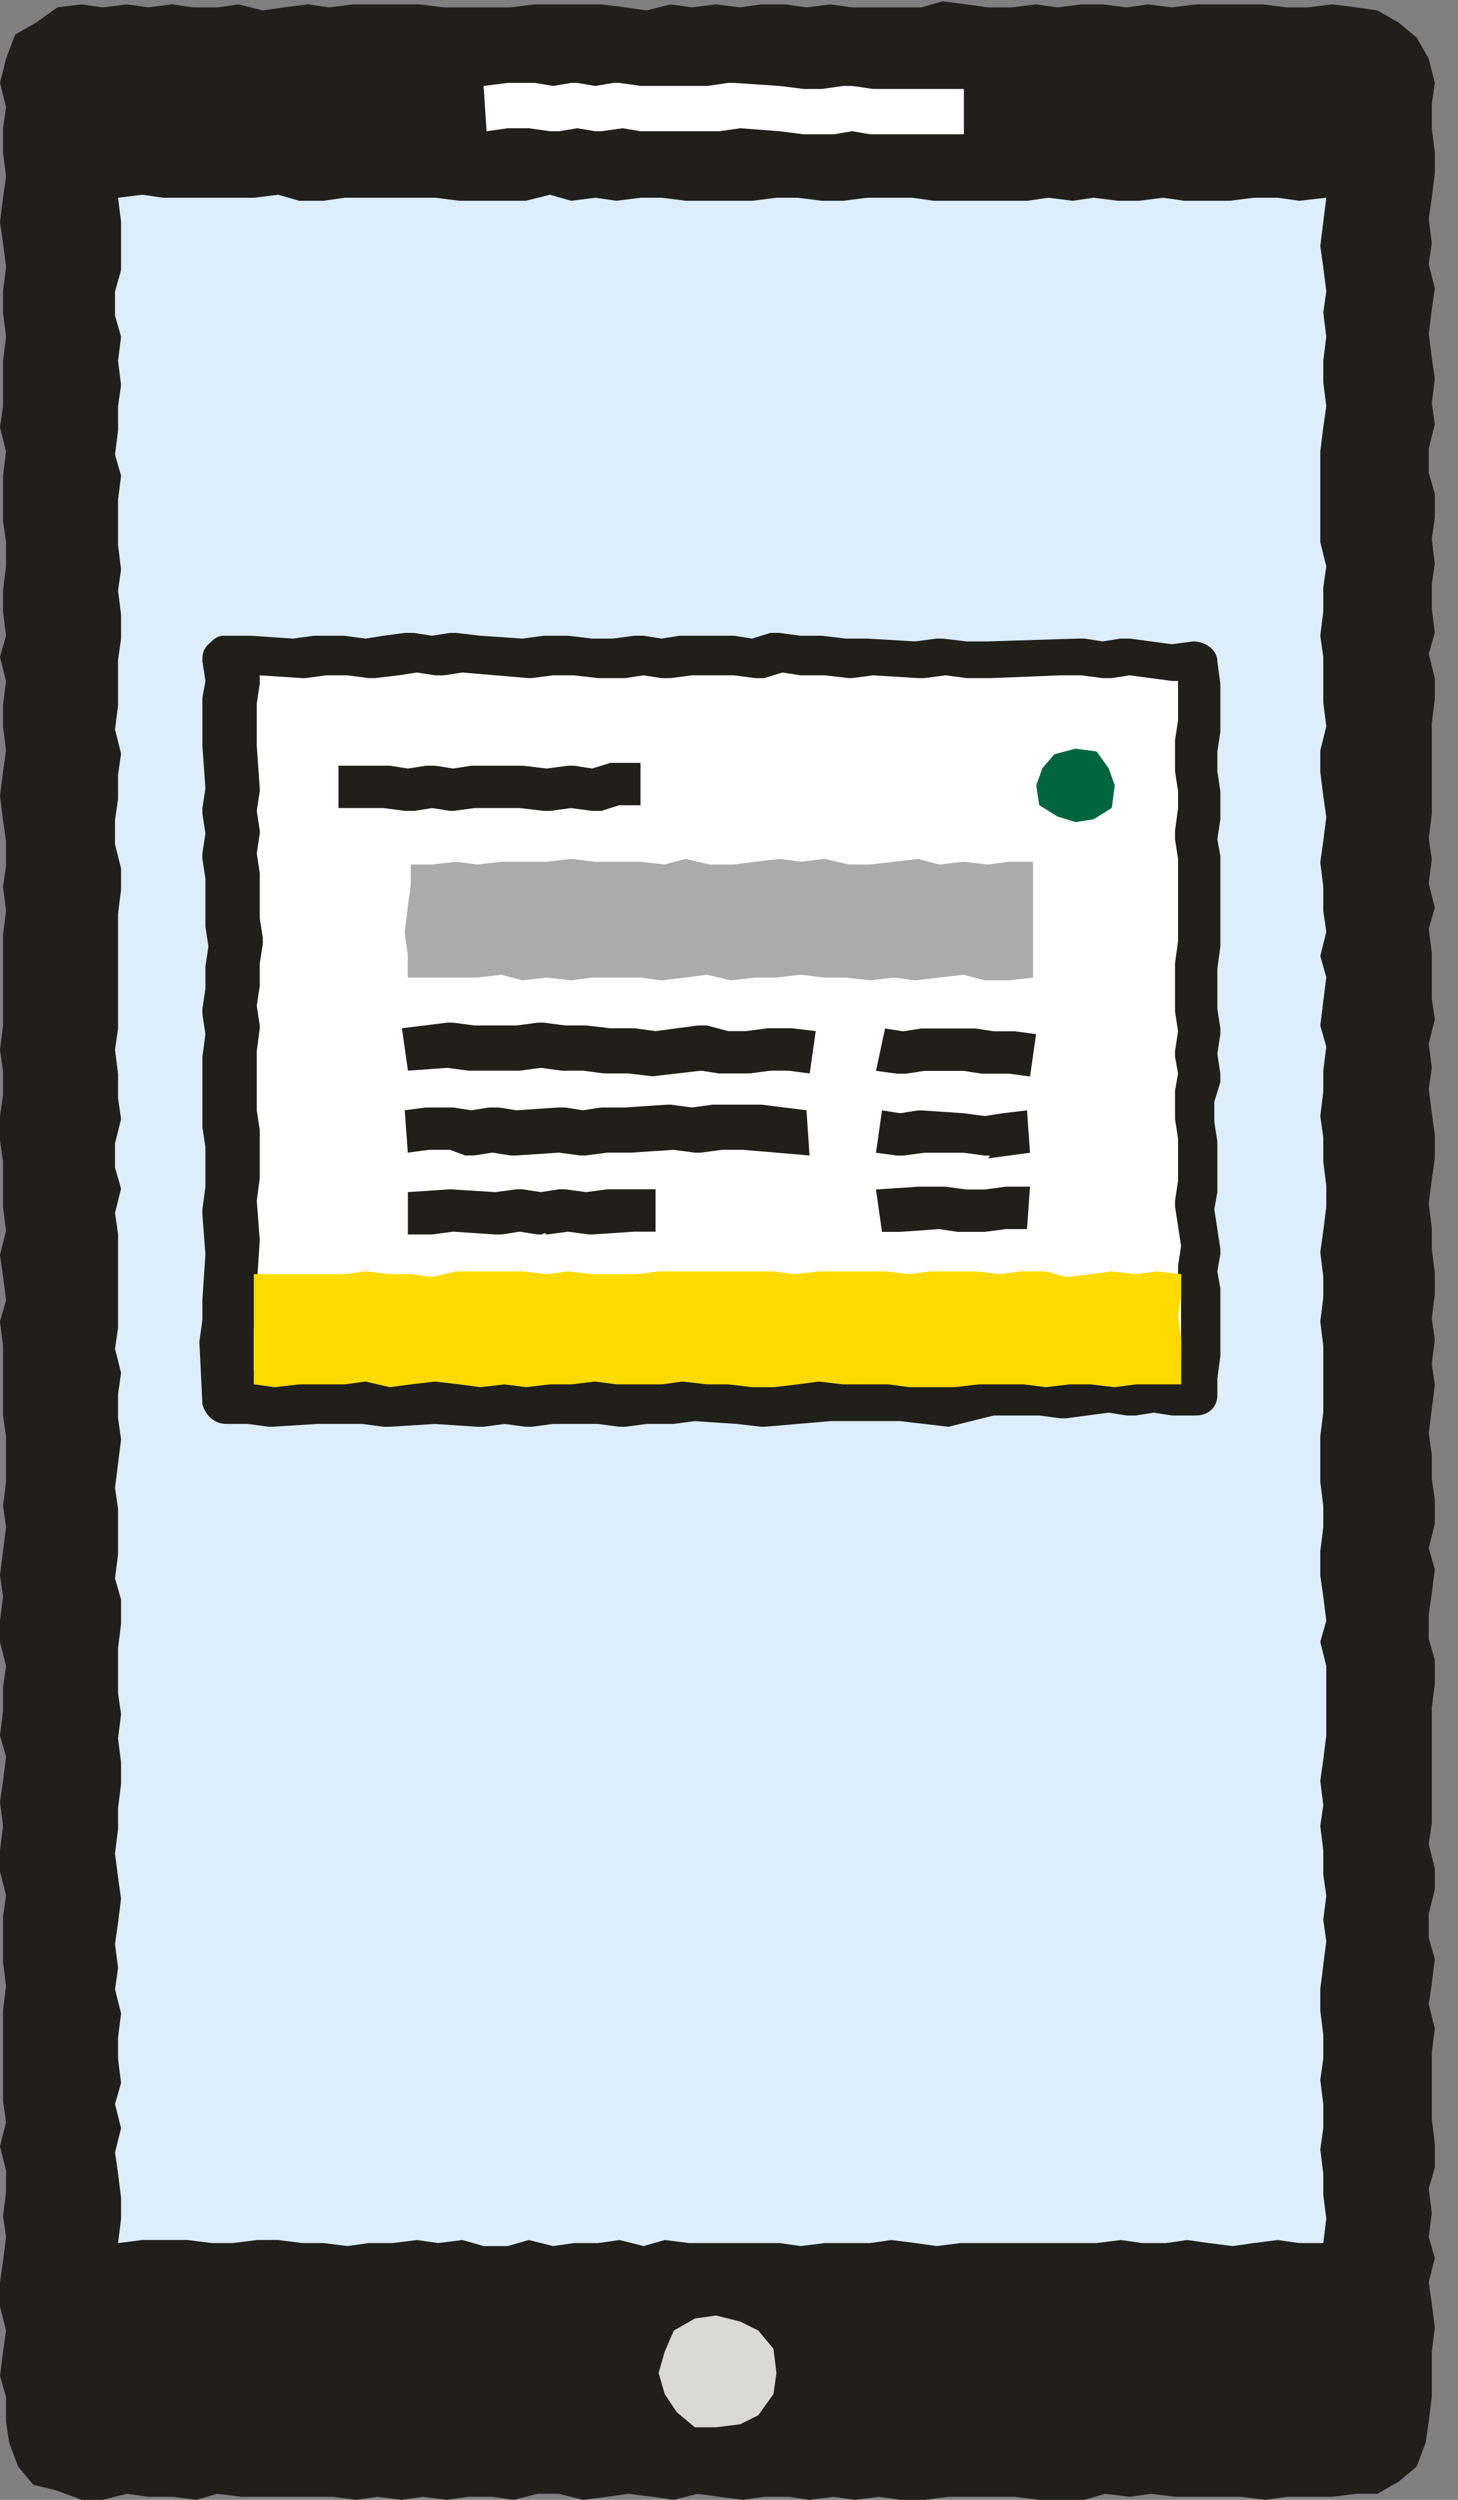
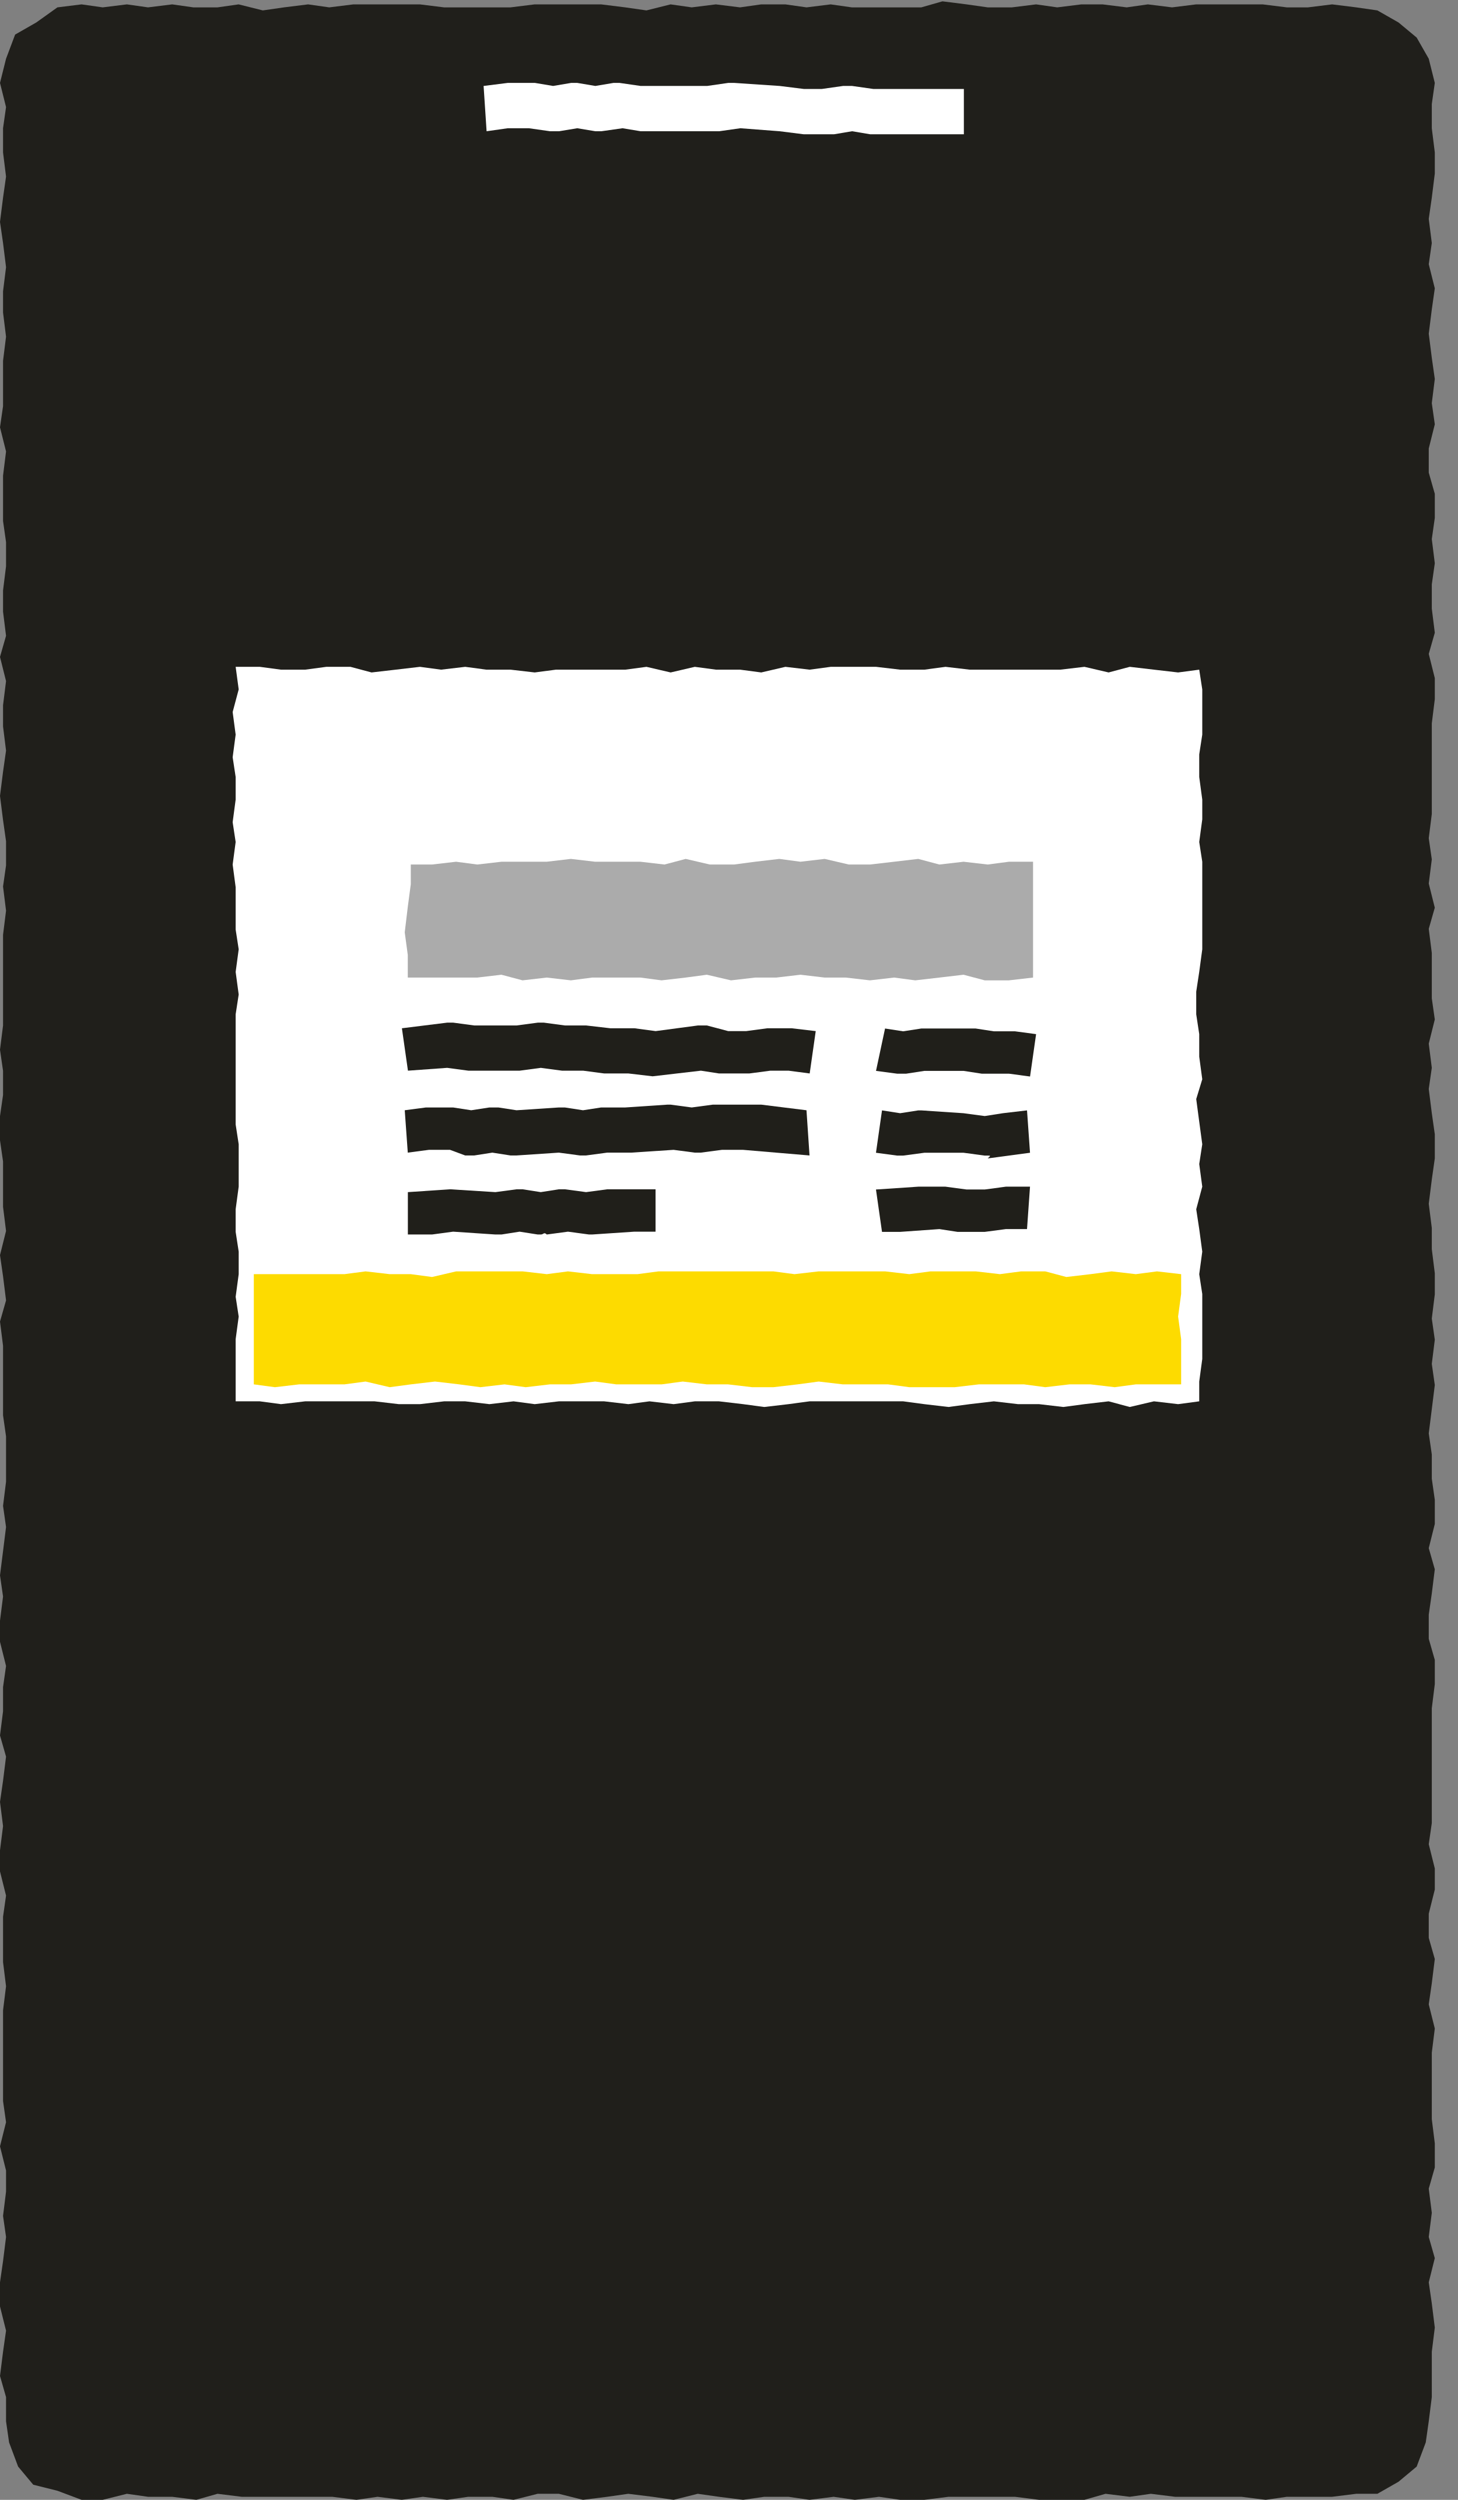
<svg xmlns="http://www.w3.org/2000/svg" width="35" height="60" viewBox="0 0 35 60" fill="none">
  <rect x="0" y="0" width="35" height="60" fill="#808080" stroke="none" />
  <g id="Illustration">
    <g id="Group">
      <g id="Group_2">
        <path id="Vector" d="M32.558 59.855L31.978 59.927H31.47H30.89L30.383 60L29.802 59.927H29.295H28.715H28.207L27.627 59.855L27.119 59.927L26.539 59.855L26.032 60H25.452H24.944L24.364 59.927H23.856H23.276H22.769L22.189 60H21.608L21.101 59.927L20.521 60L20.013 59.927L19.433 60L18.926 59.927H18.346L17.838 60L17.258 59.927L16.75 59.855L16.17 60L15.663 59.927L15.082 59.855L14.575 59.927L13.995 60L13.415 59.855H12.907L12.327 60L11.819 59.927H11.239L10.732 60L10.152 59.927L9.644 60L9.064 59.927L8.556 60L7.976 59.927H7.396H6.889H6.309H5.801L5.221 59.855L4.713 60L4.133 59.927H3.553L3.046 59.855L2.465 60H1.958L1.378 59.782L0.798 59.637L0.435 59.202L0.218 58.622L0.145 58.114V57.534L0 57.027L0.073 56.447L0.145 55.939L0 55.359V54.779L0.073 54.271L0.145 53.691L0.073 53.184L0.145 52.603V52.096L0 51.516L0.145 50.936L0.073 50.428V49.848V49.34V48.76V48.253L0.145 47.673L0.073 47.093V46.585V46.005L0.145 45.497L0 44.917V44.41L0.073 43.829L0 43.249L0.073 42.742L0.145 42.162L0 41.654L0.073 41.074V40.494L0.145 39.986L0 39.406V38.899L0.073 38.319L0 37.811L0.073 37.231L0.145 36.651L0.073 36.143L0.145 35.563V35.056V34.475L0.073 33.968V33.388V32.808V32.3L0 31.72L0.145 31.212L0.073 30.632L0 30.125L0.145 29.545L0.073 28.965V28.457V27.877L0 27.369V26.789L0.073 26.282V25.701L0 25.194L0.073 24.614V24.034V23.526V22.946V22.438L0.145 21.858L0.073 21.278L0.145 20.771V20.191L0.073 19.683L0 19.103L0.073 18.523L0.145 18.015L0.073 17.435V16.927L0.145 16.347L0 15.767L0.145 15.26L0.073 14.68V14.172L0.145 13.592V13.012L0.073 12.504V11.924V11.417L0.145 10.836L0 10.256L0.073 9.749V9.169V8.661L0.145 8.081L0.073 7.501V6.993L0.145 6.413L0.073 5.833L0 5.326L0.073 4.745L0.145 4.238L0.073 3.658V3.078L0.145 2.57L0 1.99L0.145 1.41L0.363 0.83L0.87 0.54L1.378 0.177L1.958 0.105L2.465 0.177L3.046 0.105L3.553 0.177L4.133 0.105L4.641 0.177H5.221L5.728 0.105L6.309 0.25L6.816 0.177L7.396 0.105L7.904 0.177L8.484 0.105H8.991H9.572H10.079L10.659 0.177H11.167H11.747H12.255L12.835 0.105H13.342H13.922H14.43L15.01 0.177L15.518 0.25L16.098 0.105L16.605 0.177L17.185 0.105L17.765 0.177L18.273 0.105H18.853L19.361 0.177L19.941 0.105L20.448 0.177H21.029H21.536H22.116L22.624 0.032L23.204 0.105L23.711 0.177H24.291L24.872 0.105L25.379 0.177L25.959 0.105H26.467L27.047 0.177L27.555 0.105L28.135 0.177L28.715 0.105H29.222H29.802H30.31L30.89 0.177H31.398L31.978 0.105L32.558 0.177L33.065 0.25L33.573 0.54L34.008 0.902L34.298 1.41L34.443 1.99L34.371 2.498V3.078L34.443 3.658V4.165L34.371 4.745L34.298 5.253L34.371 5.833L34.298 6.341L34.443 6.921L34.371 7.428L34.298 8.009L34.371 8.589L34.443 9.096L34.371 9.676L34.443 10.184L34.298 10.764V11.344L34.443 11.852V12.432L34.371 12.939L34.443 13.519L34.371 14.027V14.607L34.443 15.187L34.298 15.695L34.443 16.275V16.782L34.371 17.363V17.87V18.45V19.03V19.538L34.298 20.118L34.371 20.626L34.298 21.206L34.443 21.786L34.298 22.293L34.371 22.873V23.381V23.961L34.443 24.469L34.298 25.049L34.371 25.629L34.298 26.137L34.371 26.717L34.443 27.224V27.804L34.371 28.312L34.298 28.892L34.371 29.472V29.98L34.443 30.56V31.067L34.371 31.647L34.443 32.155L34.371 32.735L34.443 33.243L34.371 33.823L34.298 34.403L34.371 34.91V35.491L34.443 35.998V36.578L34.298 37.158L34.443 37.666L34.371 38.246L34.298 38.754V39.334L34.443 39.841V40.421L34.371 41.002V41.509V42.089V42.597V43.177V43.757L34.298 44.264L34.443 44.845V45.352L34.298 45.932V46.512L34.443 47.02L34.371 47.6L34.298 48.108L34.443 48.688L34.371 49.268V49.775V50.355V50.863L34.443 51.443V52.023L34.298 52.531L34.371 53.111L34.298 53.691L34.443 54.199L34.298 54.779L34.371 55.286L34.443 55.866L34.371 56.447V56.954V57.534L34.298 58.114L34.226 58.622L34.008 59.202L33.573 59.565L33.065 59.855H32.558Z" fill="#201F1B" />
      </g>
    </g>
    <g id="Group_3">
      <g id="Group_4">
        <path id="Vector_2" d="M13.277 3.15H13.204L12.696 3.078H12.189L11.681 3.15L11.609 2.063L12.189 1.99H12.769H12.841L13.277 2.063L13.711 1.99C13.784 1.99 13.784 1.99 13.857 1.99L14.292 2.063L14.727 1.99C14.799 1.99 14.872 1.99 14.872 1.99L15.379 2.063H15.887H16.975L17.482 1.99C17.555 1.99 17.555 1.99 17.627 1.99L18.715 2.063L19.295 2.135H19.73L20.238 2.063C20.31 2.063 20.383 2.063 20.455 2.063L20.963 2.135H22.05H23.138V3.223H22.05H20.963H20.89L20.455 3.15L20.02 3.223H19.948H19.367H19.295L18.715 3.15L17.772 3.078L17.265 3.15C17.192 3.15 17.192 3.15 17.12 3.15H16.032H15.524C15.452 3.15 15.452 3.15 15.379 3.15L14.944 3.078L14.437 3.15C14.364 3.15 14.292 3.15 14.292 3.15L13.857 3.078L13.421 3.15C13.277 3.15 13.277 3.15 13.277 3.15Z" fill="white" />
      </g>
    </g>
    <g id="Group_5">
      <g id="Group_6">
-         <path id="Vector_3" d="M18.639 56.953L18.567 57.461L18.204 57.969L17.769 58.186L17.189 58.259H16.681L16.246 57.896L15.956 57.461L15.811 56.953L15.956 56.446L16.174 55.938L16.681 55.648L17.189 55.576L17.769 55.721L18.204 55.938L18.567 56.373L18.639 56.953Z" fill="#D9D9D7" />
-       </g>
+         </g>
    </g>
    <g id="Group_7">
      <g id="Group_8">
-         <path id="Vector_4" d="M31.838 4.746L31.766 5.326L31.694 5.907L31.766 6.414L31.838 6.994L31.766 7.502L31.838 8.082L31.766 8.662V9.17L31.838 9.75L31.766 10.257L31.694 10.837V11.345V11.925V12.505V13.013L31.838 13.593L31.766 14.1V14.681L31.694 15.261L31.766 15.768V16.348V16.856L31.838 17.436L31.694 18.016V18.524L31.766 19.104L31.838 19.611L31.766 20.191L31.694 20.699L31.766 21.279V21.859L31.838 22.367L31.694 22.947L31.838 23.454L31.766 24.035L31.694 24.615L31.838 25.122L31.766 25.702V26.21L31.694 26.79L31.766 27.297V27.878L31.838 28.458V28.965L31.766 29.545L31.694 30.053L31.766 30.633V31.141L31.694 31.721L31.766 32.301V32.809V33.389V33.896L31.694 34.476V35.056V35.564L31.766 36.144V36.652L31.694 37.232V37.812L31.766 38.319L31.838 38.9L31.694 39.407L31.838 39.987V40.567V41.075V41.655L31.766 42.235L31.694 42.743L31.766 43.323L31.694 43.83L31.766 44.41V44.99L31.838 45.498L31.766 46.078L31.838 46.586L31.766 47.166L31.694 47.746V48.254L31.766 48.834V49.414L31.694 49.921L31.766 50.501V51.081L31.694 51.589L31.766 52.169V52.677L31.838 53.257L31.766 53.837H31.186L30.678 53.764L30.098 53.837L29.591 53.909L29.011 53.837L28.503 53.764L27.995 53.837H27.415L26.908 53.764L26.328 53.837H25.82H25.24H24.732H24.152H23.645H23.065L22.485 53.909L21.977 53.837L21.397 53.764L20.889 53.837H20.309H19.802L19.221 53.909L18.714 53.837H18.134H17.626H17.046H16.538L15.958 53.764L15.451 53.909L14.871 53.764L14.363 53.837H13.783L13.275 53.909L12.695 53.764L12.188 53.909H11.608L11.1 53.764L10.52 53.837L10.012 53.764L9.432 53.837H8.852L8.345 53.909L7.765 53.837H7.257L6.677 53.764H6.169L5.589 53.837H5.082L4.502 53.764H3.921H3.414L2.834 53.837L2.906 53.257V52.749L2.834 52.169L2.761 51.661L2.906 51.081L2.761 50.501L2.906 49.994L2.834 49.414V48.906L2.906 48.326L2.761 47.746L2.834 47.238L2.761 46.658L2.834 46.151L2.906 45.571L2.834 45.063L2.761 44.483L2.834 43.903V43.395L2.906 42.815V42.307L2.834 41.727L2.906 41.147L2.834 40.64V40.06V39.552L2.906 38.972V38.392L2.761 37.884L2.834 37.304V36.797V36.217L2.761 35.709L2.834 35.129L2.906 34.549L2.834 34.041V33.461L2.906 32.953L2.761 32.373L2.834 31.866V31.286V30.706V30.198V29.618L2.761 29.11L2.906 28.53L2.761 28.023V27.443L2.906 26.863L2.834 26.355V25.775L2.761 25.195L2.834 24.687V24.107V23.599V23.019V22.512V21.932L2.906 21.352V20.844L2.761 20.264V19.684L2.834 19.176V18.596L2.906 18.088L2.761 17.508L2.834 16.928V16.421V15.841L2.906 15.333V14.753L2.834 14.173L2.906 13.665L2.834 13.085V12.578V11.998L2.906 11.417L2.761 10.91L2.834 10.33V9.75L2.906 9.242L2.834 8.662L2.906 8.082L2.761 7.574V6.994L2.906 6.487V5.907V5.326L2.834 4.746L3.414 4.674L3.921 4.746H4.502H5.009H5.589H6.097L6.677 4.674L7.184 4.819H7.765L8.272 4.746H8.78H9.36H9.94H10.447L11.028 4.819H11.535H12.115H12.623L13.203 4.674L13.71 4.819L14.291 4.746L14.798 4.819L15.378 4.746H15.886L16.466 4.819H16.974H17.554H18.061L18.641 4.746H19.149L19.729 4.819H20.237L20.817 4.746H21.324H21.904L22.412 4.819H22.992H23.5H24.08H24.66L25.167 4.746L25.747 4.819L26.255 4.746L26.835 4.819H27.343L27.923 4.746L28.43 4.819H29.011H29.518L30.098 4.746H30.678L31.186 4.819L31.838 4.746Z" fill="#DDEDFA" />
-       </g>
+         </g>
    </g>
    <g id="Group_9">
      <g id="Clip path group">
        <mask id="mask0_232_15881" style="mask-type:luminance" maskUnits="userSpaceOnUse" x="3" y="0" width="29" height="46">
          <g id="SVGID_00000042697794619331003300000014914350465639454615_">
            <path id="Vector_5" d="M3.049 45.498L3.194 44.955L3.122 44.413V43.87V43.396V42.853L3.194 42.379L3.122 41.836L3.194 41.294L3.122 40.819L3.049 40.277L3.122 39.802V39.26V38.785V38.242L3.049 37.7V37.225L3.122 36.683V36.208L3.194 35.666L3.122 35.123L3.194 34.649L3.049 34.106V33.632V33.089V32.547L3.122 32.072L3.049 31.53L3.122 31.055V30.513V30.038V29.495L3.049 28.953V28.478V27.936V27.461L3.194 26.919L3.049 26.376L3.122 25.902V25.359L3.049 24.885L3.194 24.342L3.122 23.868V23.325V22.783L3.194 22.308L3.049 21.766L3.122 21.291V20.748L3.049 20.206L3.122 19.731L3.049 19.189L3.122 18.714L3.049 18.172L3.194 17.697L3.049 17.155L3.122 16.612V16.138L3.049 15.595V15.053L3.194 14.578L3.122 14.036V13.561L3.194 13.019V12.476L3.049 12.002L3.122 11.459L3.049 10.985L3.194 10.442L3.122 9.9V9.425V8.883V8.408L3.049 7.865L3.122 7.323L3.194 6.848V6.306L3.122 5.763L3.049 5.289L3.194 4.746L3.122 4.272L3.194 3.729V3.187L3.122 2.712L3.194 2.17V1.627V1.153L3.122 0.61V0.068H3.629H4.21L4.717 0.136L5.297 0L5.805 0.136H6.385L6.893 0.068L7.473 0.136H7.98H8.56H9.068L9.648 0.068L10.155 0.136H10.736L11.243 0L11.823 0.068H12.331L12.911 0.136H13.419H13.999L14.506 0.068L15.086 0L15.594 0.068L16.174 0.136L16.682 0.068H17.262H17.842L18.349 0.136L18.93 0L19.437 0.068H20.017L20.525 0.136L21.105 0.068H21.612L22.192 0.136L22.7 0H23.28L23.788 0.068H24.368L24.875 0.136L25.456 0L25.963 0.068H26.543H27.123L27.631 0H28.211L28.719 0.068L29.299 0.136L29.806 0.068L30.386 0.136L30.966 0.068H31.474V0.61V1.085L31.547 1.627L31.474 2.17L31.401 2.644L31.547 3.187L31.474 3.662L31.547 4.204L31.474 4.679L31.547 5.221V5.763L31.401 6.238V6.781L31.547 7.255V7.798L31.474 8.34L31.547 8.815L31.401 9.357L31.474 9.832V10.374L31.401 10.917L31.474 11.391V11.934V12.408L31.401 12.951L31.474 13.425L31.547 13.968V14.51V14.985L31.474 15.527L31.401 16.002L31.547 16.545L31.474 17.087L31.401 17.562L31.547 18.104L31.474 18.579L31.401 19.121L31.474 19.596L31.547 20.138L31.474 20.681V21.155V21.698L31.547 22.172V22.715V23.189V23.732V24.274L31.474 24.749V25.291L31.547 25.766V26.309L31.401 26.851L31.474 27.326L31.547 27.868V28.343V28.885L31.401 29.428L31.474 29.902V30.445V30.919V31.462V32.004L31.547 32.479L31.401 33.021L31.474 33.564L31.401 34.038L31.474 34.581V35.056L31.547 35.598V36.14V36.615L31.474 37.157V37.632L31.401 38.175V38.717L31.474 39.192V39.734L31.401 40.277L31.474 40.751L31.547 41.294L31.401 41.768L31.474 42.311L31.401 42.853L31.474 43.328V43.87L31.547 44.413L31.474 44.887V45.43H30.966L30.386 45.362H29.879L29.299 45.43H28.791H28.211H27.703H27.123H26.616H26.036L25.528 45.498H24.948H24.44H23.86H23.353L22.773 45.362H22.265L21.685 45.43H21.177L20.597 45.362L20.09 45.43L19.51 45.498L19.002 45.362L18.422 45.43H17.914H17.334H16.827H16.247H15.739H15.159H14.579L14.071 45.362L13.491 45.498L12.983 45.43L12.403 45.498L11.896 45.43H11.316L10.808 45.498H10.228L9.72 45.362H9.14L8.633 45.43H8.053L7.545 45.362L6.965 45.498L6.385 45.362L5.877 45.498L5.297 45.362L4.79 45.498L4.21 45.43H3.702L3.049 45.498Z" fill="white" />
          </g>
        </mask>
        <g mask="url(#mask0_232_15881)">
          <g id="Group_10">
            <g id="Group_11">
              <g id="Group_12">
-                 <path id="Vector_6" d="M28.788 33.634L28.281 33.702L27.701 33.634L27.121 33.77L26.613 33.634L26.033 33.702L25.526 33.77L24.945 33.702H24.438L23.858 33.634L23.278 33.702L22.77 33.77L22.19 33.702L21.682 33.634H21.102H20.522H20.015H19.434L18.927 33.702L18.347 33.77L17.839 33.702L17.259 33.634H16.679L16.171 33.702L15.591 33.634L15.084 33.702L14.504 33.634H13.924H13.416L12.836 33.702L12.328 33.634L11.748 33.702L11.168 33.634H10.661L10.081 33.702H9.573L8.993 33.634H8.413H7.905H7.325L6.745 33.702L6.237 33.634H5.657V33.16V32.617V32.143L5.73 31.6L5.657 31.125L5.73 30.583V30.041L5.657 29.566V29.024L5.73 28.481V28.006V27.464L5.657 26.989V26.447V25.904V25.43V24.887V24.345L5.73 23.87L5.657 23.328L5.73 22.785L5.657 22.311V21.768V21.294L5.585 20.751L5.657 20.209L5.585 19.734L5.657 19.192V18.649L5.585 18.175L5.657 17.632L5.585 17.09L5.73 16.547L5.657 16.005H6.237L6.745 16.073H7.325L7.833 16.005H8.413L8.92 16.14L9.5 16.073L10.081 16.005L10.588 16.073L11.168 16.005L11.676 16.073H12.256L12.836 16.14L13.344 16.073H13.924H14.431H15.011L15.519 16.005L16.099 16.14L16.679 16.005L17.187 16.073H17.767L18.274 16.14L18.854 16.005L19.434 16.073L19.942 16.005L20.522 16.073L21.03 16.005L21.61 16.073H22.19L22.698 16.005L23.278 16.073H23.785H24.365H24.945H25.453L26.033 16.005L26.613 16.14L27.121 16.005L27.701 16.073L28.281 16.14L28.788 16.073L28.861 16.547V17.09V17.632L28.788 18.107V18.649L28.861 19.192V19.666L28.788 20.209L28.861 20.683V21.226V21.768V22.243V22.785L28.788 23.328L28.716 23.802V24.345L28.788 24.82V25.362L28.861 25.904L28.716 26.379L28.788 26.922L28.861 27.464L28.788 27.939L28.861 28.481L28.716 29.024L28.788 29.498L28.861 30.041L28.788 30.583L28.861 31.058V31.6V32.143V32.617L28.788 33.16V33.634Z" fill="white" />
+                 <path id="Vector_6" d="M28.788 33.634L28.281 33.702L27.701 33.634L27.121 33.77L26.613 33.634L26.033 33.702L25.526 33.77L24.945 33.702H24.438L23.858 33.634L23.278 33.702L22.77 33.77L22.19 33.702L21.682 33.634H21.102H20.522H20.015H19.434L18.927 33.702L18.347 33.77L17.839 33.702L17.259 33.634H16.679L16.171 33.702L15.591 33.634L15.084 33.702L14.504 33.634H13.924H13.416L12.836 33.702L12.328 33.634L11.748 33.702L11.168 33.634H10.661L10.081 33.702H9.573L8.993 33.634H8.413H7.905H7.325L6.745 33.702L6.237 33.634H5.657V33.16V32.617V32.143L5.73 31.6L5.657 31.125L5.73 30.583V30.041L5.657 29.566V29.024L5.73 28.481V28.006V27.464L5.657 26.989V26.447V25.904V25.43V24.887V24.345L5.73 23.87L5.657 23.328L5.73 22.785L5.657 22.311V21.768V21.294L5.585 20.751L5.657 20.209L5.585 19.734L5.657 19.192V18.649L5.585 18.175L5.657 17.632L5.585 17.09L5.73 16.547L5.657 16.005H6.237L6.745 16.073H7.325L7.833 16.005H8.413L8.92 16.14L9.5 16.073L10.081 16.005L10.588 16.073L11.168 16.005L11.676 16.073H12.256L12.836 16.14L13.344 16.073H13.924H14.431H15.011L15.519 16.005L16.099 16.14L16.679 16.005L17.187 16.073H17.767L18.274 16.14L18.854 16.005L19.434 16.073L19.942 16.005L21.03 16.005L21.61 16.073H22.19L22.698 16.005L23.278 16.073H23.785H24.365H24.945H25.453L26.033 16.005L26.613 16.14L27.121 16.005L27.701 16.073L28.281 16.14L28.788 16.073L28.861 16.547V17.09V17.632L28.788 18.107V18.649L28.861 19.192V19.666L28.788 20.209L28.861 20.683V21.226V21.768V22.243V22.785L28.788 23.328L28.716 23.802V24.345L28.788 24.82V25.362L28.861 25.904L28.716 26.379L28.788 26.922L28.861 27.464L28.788 27.939L28.861 28.481L28.716 29.024L28.788 29.498L28.861 30.041L28.788 30.583L28.861 31.058V31.6V32.143V32.617L28.788 33.16V33.634Z" fill="white" />
              </g>
              <g id="Group_13">
-                 <path id="Vector_7" d="M22.769 34.245L22.189 34.177L21.609 34.109H20.521H19.941L18.346 34.245H18.273L17.693 34.177L16.678 34.109L16.17 34.177H16.098H15.518L15.01 34.245C14.938 34.245 14.938 34.245 14.865 34.245L14.358 34.177H13.85H13.27L12.762 34.245C12.69 34.245 12.69 34.245 12.617 34.245L12.11 34.177L11.602 34.245C11.53 34.245 11.53 34.245 11.457 34.245L10.442 34.177L9.354 34.245C9.282 34.245 9.282 34.245 9.209 34.245L8.702 34.177H8.194H7.614L6.526 34.245H6.454L5.946 34.177H5.439C5.149 34.177 4.931 33.974 4.859 33.702L4.786 32.211L4.859 31.668V31.194L4.931 30.109L4.859 29.159C4.859 29.092 4.859 29.092 4.859 29.024L4.931 28.481V27.532L4.859 27.057C4.859 26.99 4.859 26.99 4.859 26.922V26.379V25.362L4.931 24.82L4.859 24.345C4.859 24.277 4.859 24.277 4.859 24.21L4.931 23.735V23.26V23.192L5.004 22.718L4.931 22.243V22.175V21.633V21.09L4.859 20.616C4.859 20.548 4.859 20.548 4.859 20.48L4.931 20.006L4.859 19.531C4.859 19.531 4.859 19.463 4.859 19.395L4.931 18.921L4.859 17.904V17.361V16.887C4.859 16.819 4.859 16.819 4.859 16.751L4.931 16.344L4.859 15.87C4.859 15.734 4.859 15.598 5.004 15.463C5.149 15.327 5.221 15.259 5.366 15.259H5.946H6.019L7.034 15.327L7.541 15.259H8.122C8.194 15.259 8.194 15.259 8.267 15.259L8.774 15.327L9.209 15.259L9.717 15.191C9.789 15.191 9.862 15.191 9.934 15.191L10.369 15.259L10.805 15.191C10.877 15.191 10.95 15.191 10.95 15.191L11.53 15.259L12.545 15.327L13.052 15.259H13.633L14.213 15.327H14.72L15.228 15.259C15.3 15.259 15.373 15.259 15.445 15.259L15.88 15.327L16.315 15.259C16.388 15.259 16.388 15.259 16.46 15.259H17.041H17.548H17.621L18.056 15.327L18.491 15.191C18.563 15.191 18.636 15.191 18.708 15.191L19.216 15.259H19.724L20.304 15.327H20.811L21.971 15.395L22.479 15.327C22.551 15.327 22.551 15.327 22.624 15.327L23.204 15.395H23.712L25.887 15.327C25.959 15.327 25.959 15.327 26.032 15.327L26.467 15.395L26.902 15.327C26.975 15.327 27.047 15.327 27.12 15.327L28.135 15.463L28.642 15.395C28.933 15.395 29.223 15.598 29.223 15.87L29.295 16.412V16.954V17.497V17.565L29.223 18.039V18.514L29.295 18.988C29.295 19.056 29.295 19.056 29.295 19.124V19.667L29.223 20.141L29.295 20.548V20.616V21.158V21.701V22.175V22.718L29.223 23.26V24.21L29.295 24.684C29.295 24.752 29.295 24.752 29.295 24.82L29.223 25.294L29.295 25.769C29.295 25.837 29.295 25.905 29.295 25.973L29.15 26.447V26.922L29.223 27.396V27.464V28.007V28.481C29.223 28.549 29.223 28.549 29.223 28.617L29.15 29.024L29.295 29.973C29.295 30.041 29.295 30.041 29.295 30.109L29.223 30.515L29.295 30.922V30.99V32.007V32.482V32.55L29.223 33.092V33.499C29.223 33.77 29.005 33.974 28.715 33.974H28.207H28.135L27.7 33.906L27.265 33.974C27.192 33.974 27.12 33.974 27.047 33.974L26.612 33.906L25.597 34.041C25.524 34.041 25.524 34.041 25.452 34.041L24.944 33.974H24.437H23.857L22.769 34.245ZM21.681 33.092H21.754L22.334 33.16H22.769L23.784 33.092H23.857H24.437H24.944H25.017L25.524 33.16L26.54 33.024C26.612 33.024 26.685 33.024 26.757 33.024L27.192 33.092L27.627 33.024C27.7 33.024 27.772 33.024 27.772 33.024L28.28 33.092L28.352 32.55V32.075V31.058L28.28 30.583C28.28 30.515 28.28 30.448 28.28 30.38L28.352 29.905L28.207 28.956C28.207 28.888 28.207 28.82 28.207 28.82L28.28 28.346V27.871V27.329L28.207 26.854V26.311C28.207 26.244 28.207 26.244 28.207 26.176L28.28 25.769L28.207 25.362C28.207 25.294 28.207 25.294 28.207 25.227L28.28 24.752L28.207 24.277V24.21V23.125L28.28 22.582V22.108V21.633V21.09V20.616L28.207 20.141C28.207 20.073 28.207 20.006 28.207 19.938L28.28 19.395V18.988L28.207 18.514V17.904C28.207 17.836 28.207 17.836 28.207 17.768L28.28 17.293V16.819V16.344C28.207 16.344 28.207 16.344 28.135 16.344L27.12 16.209L26.685 16.276C26.612 16.276 26.54 16.276 26.467 16.276L25.959 16.209H25.452L23.784 16.276H23.204L22.697 16.209L22.189 16.276C22.116 16.276 22.116 16.276 22.044 16.276L20.956 16.209L20.449 16.276H20.376L19.796 16.209H19.288H19.216L18.781 16.141L18.346 16.276C18.273 16.276 18.201 16.276 18.128 16.276L17.621 16.209H17.113H16.605L16.098 16.276C16.025 16.276 15.953 16.276 15.88 16.276L15.445 16.209L15.01 16.276H14.43H14.358L13.777 16.209H13.27L12.762 16.276H12.69L11.095 16.141L10.659 16.209C10.587 16.209 10.514 16.209 10.442 16.209L10.007 16.141L9.572 16.209L8.992 16.276C8.919 16.276 8.919 16.276 8.847 16.276L8.339 16.209H7.832L7.324 16.276H7.251L6.236 16.209C6.236 16.276 6.236 16.344 6.236 16.412L6.164 16.887V17.361V17.904L6.236 18.921V18.988L6.164 19.463L6.236 19.938V20.006L6.164 20.48L6.236 20.955V21.565V22.04L6.309 22.514C6.309 22.582 6.309 22.582 6.309 22.65L6.236 23.125V23.599V23.667L6.164 24.142L6.236 24.616V24.684L6.164 25.227V26.176V26.651L6.236 27.125C6.236 27.193 6.236 27.193 6.236 27.261V28.278L6.164 28.82L6.236 29.77L6.164 30.855V31.329V31.397L6.091 31.939V32.889H6.164L6.671 32.956L7.759 32.889H8.339L8.847 32.821C8.919 32.821 8.919 32.821 8.992 32.821L9.499 32.889L10.514 32.821H10.587L11.675 32.889L12.182 32.821H12.255L12.762 32.889L13.27 32.821H13.342H13.922H14.43C14.503 32.821 14.503 32.821 14.575 32.821L15.083 32.889H15.59H16.17L16.678 32.821H16.75L18.418 32.956H18.926L19.433 32.889L20.014 32.821H20.666L21.681 33.092Z" fill="#201F1A" />
-               </g>
+                 </g>
            </g>
            <g id="Group_14">
              <g id="Group_15">
                <path id="Vector_8" d="M28.354 33.227H27.774H27.266L26.759 33.295L26.178 33.227H25.671L25.091 33.295L24.583 33.227H24.003H23.496L22.916 33.295H22.408H21.828L21.32 33.227H20.74H20.233L19.652 33.159L19.145 33.227L18.565 33.295H18.057L17.477 33.227H16.97L16.389 33.159L15.882 33.227H15.302H14.794L14.287 33.159L13.707 33.227H13.199L12.619 33.295L12.111 33.227L11.531 33.295L11.024 33.227L10.443 33.159L9.863 33.227L9.356 33.295L8.776 33.159L8.268 33.227H7.688H7.18L6.6 33.295L6.093 33.227V32.684V32.142V31.599V31.125V30.582H6.6H7.18H7.688H8.268L8.776 30.515L9.356 30.582H9.863L10.371 30.65L10.951 30.515H11.459H12.039H12.546L13.126 30.582L13.634 30.515L14.214 30.582H14.722H15.302L15.809 30.515H16.389H16.897H17.477H17.985H18.565L19.072 30.582L19.652 30.515H20.16H20.74H21.248L21.828 30.582L22.335 30.515H22.916H23.423L24.003 30.582L24.511 30.515H25.091L25.598 30.65L26.178 30.582L26.686 30.515L27.266 30.582L27.774 30.515L28.354 30.582V31.057L28.281 31.599L28.354 32.142V32.684V33.227Z" fill="#FDDB00" />
              </g>
            </g>
            <g id="Group_16">
              <g id="Group_17">
                <g id="Group_18">
                  <path id="Vector_9" d="M15.666 25.833L15.086 25.765H14.578H14.506L13.998 25.698H13.491L12.983 25.63L12.476 25.698H11.315H11.243L10.735 25.63L9.793 25.698L9.648 24.68L10.735 24.545C10.808 24.545 10.808 24.545 10.88 24.545L11.388 24.613H12.403L12.911 24.545C12.983 24.545 12.983 24.545 13.056 24.545L13.563 24.613H14.071L14.651 24.68H15.158H15.231L15.739 24.748L16.754 24.613C16.826 24.613 16.899 24.613 16.971 24.613L17.479 24.748H17.914L18.422 24.68H18.494H19.002L19.582 24.748L19.437 25.765L18.929 25.698H18.494L17.986 25.765H17.914H17.406C17.334 25.765 17.334 25.765 17.261 25.765L16.826 25.698L15.666 25.833C15.739 25.833 15.739 25.833 15.666 25.833Z" fill="#201F1A" />
                </g>
              </g>
              <g id="Group_19">
                <g id="Group_20">
                  <path id="Vector_10" d="M12.981 29.63H12.909L12.473 29.562L12.039 29.63C11.966 29.63 11.966 29.63 11.893 29.63L10.878 29.562L10.371 29.63H9.791V28.613L10.806 28.545L11.893 28.613L12.401 28.545C12.473 28.545 12.546 28.545 12.546 28.545L12.981 28.613L13.416 28.545C13.489 28.545 13.489 28.545 13.561 28.545L14.069 28.613L14.576 28.545H15.156H15.737V29.562H15.229L14.214 29.63H14.141L13.634 29.562L13.126 29.63C13.054 29.562 13.054 29.63 12.981 29.63Z" fill="#201F1A" />
                </g>
              </g>
              <g id="Group_21">
                <g id="Group_22">
                  <path id="Vector_11" d="M19.433 27.733L17.838 27.598H17.33L16.823 27.665C16.75 27.665 16.75 27.665 16.678 27.665L16.17 27.598L15.155 27.665H14.575L14.067 27.733C13.995 27.733 13.922 27.733 13.922 27.733L13.415 27.665L12.399 27.733C12.327 27.733 12.327 27.733 12.254 27.733L11.819 27.665L11.384 27.733C11.312 27.733 11.239 27.733 11.167 27.733L10.804 27.598H10.296L9.789 27.665L9.716 26.648L10.224 26.581H10.804H10.877L11.312 26.648L11.747 26.581C11.819 26.581 11.892 26.581 11.964 26.581L12.399 26.648L13.415 26.581C13.487 26.581 13.487 26.581 13.56 26.581L13.995 26.648L14.43 26.581H14.502H15.01L16.025 26.513H16.098L16.605 26.581L17.113 26.513H17.693H18.273L19.36 26.648L19.433 27.733Z" fill="#201F1A" />
                </g>
              </g>
            </g>
            <g id="Group_23">
              <g id="Group_24">
                <g id="Group_25">
                  <path id="Vector_12" d="M24.727 25.838L24.219 25.77H23.712C23.639 25.77 23.639 25.77 23.567 25.77L23.131 25.703H22.189L21.754 25.77C21.681 25.77 21.609 25.77 21.536 25.77L21.029 25.703L21.246 24.686L21.681 24.753L22.116 24.686H23.276C23.276 24.686 23.349 24.686 23.421 24.686L23.857 24.753H24.292H24.364L24.872 24.821L24.727 25.838Z" fill="#201F1A" />
                </g>
              </g>
              <g id="Group_26">
                <g id="Group_27">
                  <path id="Vector_13" d="M21.173 29.567L21.028 28.55L22.044 28.482H22.624H22.696L23.204 28.55H23.639L24.146 28.482H24.219H24.726L24.654 29.5H24.146L23.639 29.567H23.566H23.059H22.986L22.551 29.5L21.608 29.567H21.173Z" fill="#201F1A" />
                </g>
              </g>
              <g id="Group_28">
                <g id="Group_29">
                  <path id="Vector_14" d="M23.711 27.736H23.639L23.131 27.668H22.189L21.681 27.736C21.608 27.736 21.608 27.736 21.536 27.736L21.028 27.668L21.173 26.651L21.608 26.719L22.044 26.651H22.116L23.131 26.719L23.639 26.787L24.074 26.719L24.654 26.651L24.726 27.668L24.219 27.736L23.711 27.804C23.784 27.736 23.784 27.736 23.711 27.736Z" fill="#201F1A" />
                </g>
              </g>
            </g>
            <g id="Group_30">
              <g id="Group_31">
                <path id="Vector_15" d="M24.799 20.683H24.219L23.711 20.75L23.131 20.683L22.551 20.75L22.043 20.615L21.463 20.683L20.883 20.75H20.376L19.796 20.615L19.215 20.683L18.708 20.615L18.128 20.683L17.62 20.75H17.04L16.46 20.615L15.952 20.75L15.372 20.683H14.792H14.285L13.704 20.615L13.124 20.683H12.617H12.037L11.457 20.75L10.949 20.683L10.369 20.75H9.861V21.225L9.789 21.767L9.716 22.378L9.789 22.92V23.463H10.369H10.877H11.457L12.037 23.395L12.544 23.53L13.124 23.463L13.704 23.53L14.212 23.463H14.792H15.372L15.88 23.53L16.46 23.463L16.968 23.395L17.548 23.53L18.128 23.463H18.635L19.215 23.395L19.796 23.463H20.303L20.883 23.53L21.463 23.463L21.971 23.53L22.551 23.463L23.131 23.395L23.639 23.53H24.219L24.799 23.463V22.92V22.378V21.767V21.225V20.683Z" fill="#ABABAB" />
              </g>
            </g>
            <g id="Group_32">
              <g id="Group_33">
-                 <path id="Vector_16" d="M24.875 18.85L24.947 19.325L25.382 19.596L25.817 19.732L26.252 19.664L26.688 19.393L26.76 18.85L26.615 18.443L26.325 18.037L25.817 17.969L25.31 18.104L25.02 18.443L24.875 18.85Z" fill="#00643C" />
-               </g>
+                 </g>
            </g>
            <g id="Group_34">
              <g id="Group_35">
-                 <path id="Vector_17" d="M10.953 19.463C10.88 19.463 10.88 19.463 10.808 19.463L10.373 19.395L9.938 19.463C9.865 19.463 9.793 19.463 9.72 19.463L9.213 19.395H8.705H8.125V18.378H8.705H9.213C9.285 18.378 9.285 18.378 9.358 18.378L9.793 18.446L10.228 18.378C10.3 18.378 10.373 18.378 10.445 18.378L10.88 18.446L11.316 18.378C11.388 18.378 11.388 18.378 11.461 18.378H12.041H12.548L13.128 18.446L13.636 18.378C13.709 18.378 13.709 18.378 13.781 18.378L14.216 18.446L14.651 18.31C14.724 18.31 14.724 18.31 14.796 18.31H15.376V19.327H14.869L14.434 19.463C14.361 19.463 14.289 19.463 14.216 19.463L13.709 19.395L13.201 19.463C13.128 19.463 13.128 19.463 13.056 19.463L12.476 19.395H11.968H11.388L10.88 19.463C11.025 19.463 11.025 19.463 10.953 19.463Z" fill="#201F1A" />
-               </g>
+                 </g>
            </g>
          </g>
        </g>
      </g>
    </g>
  </g>
</svg>